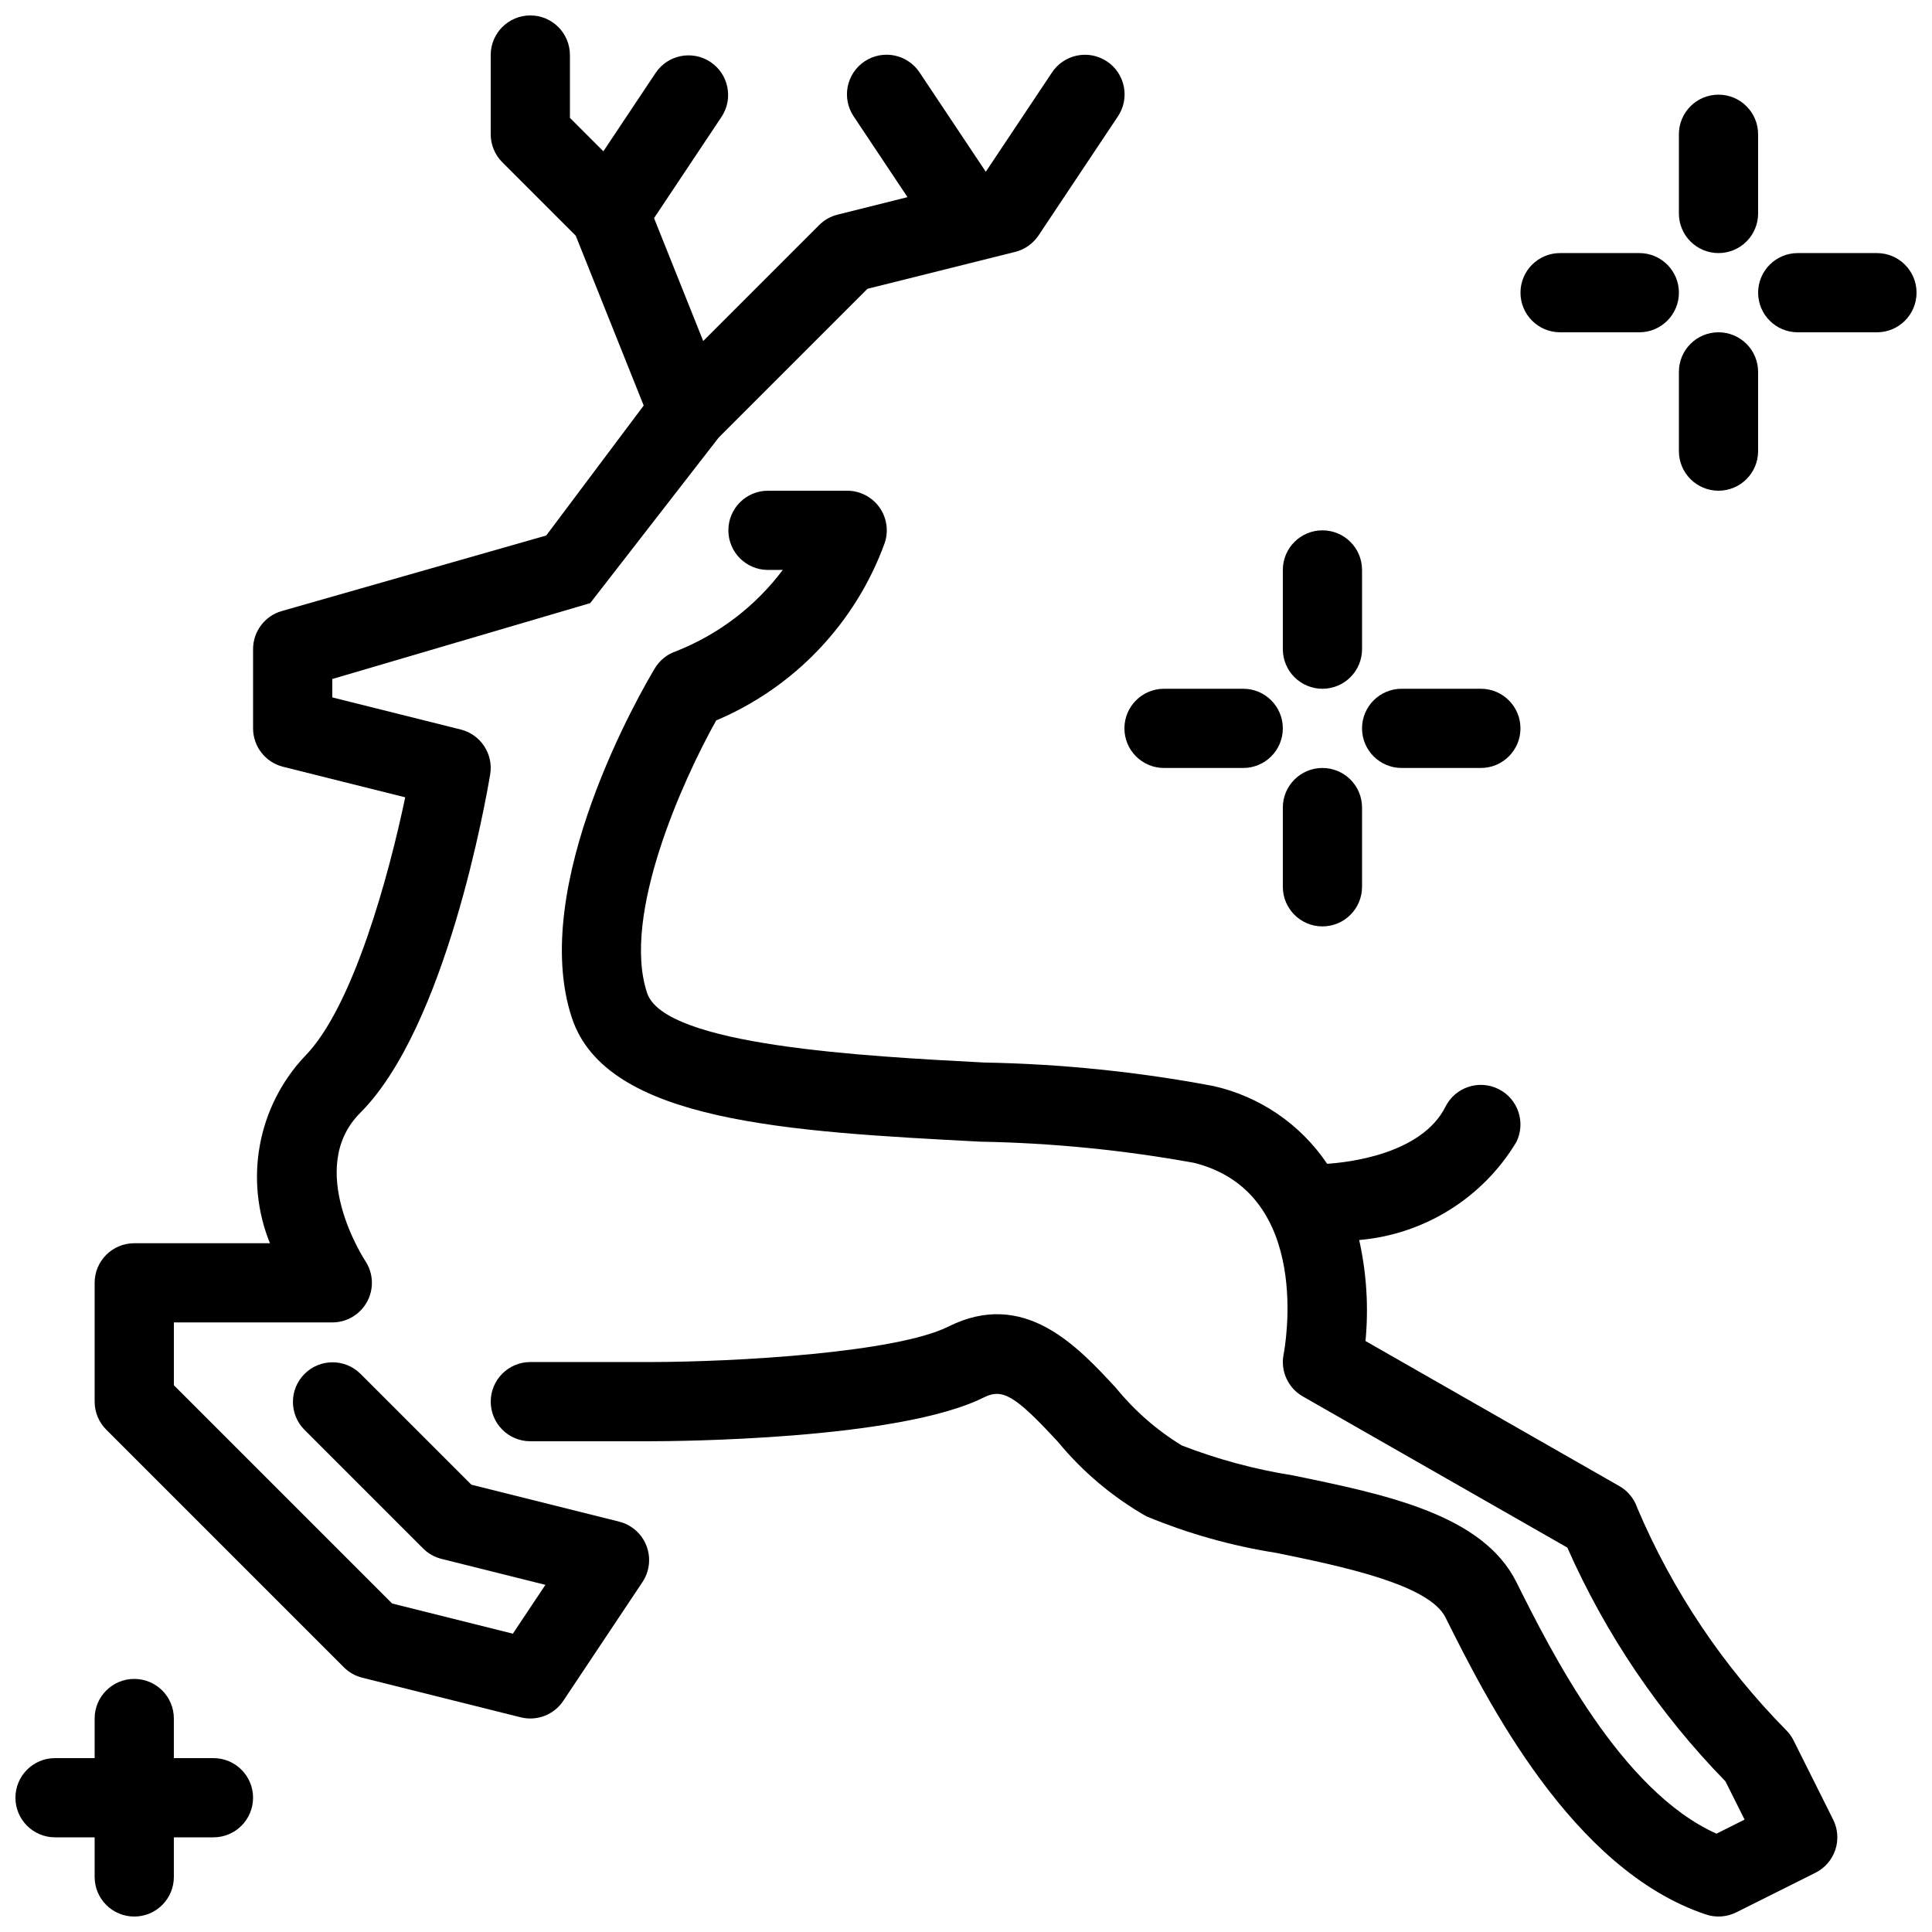
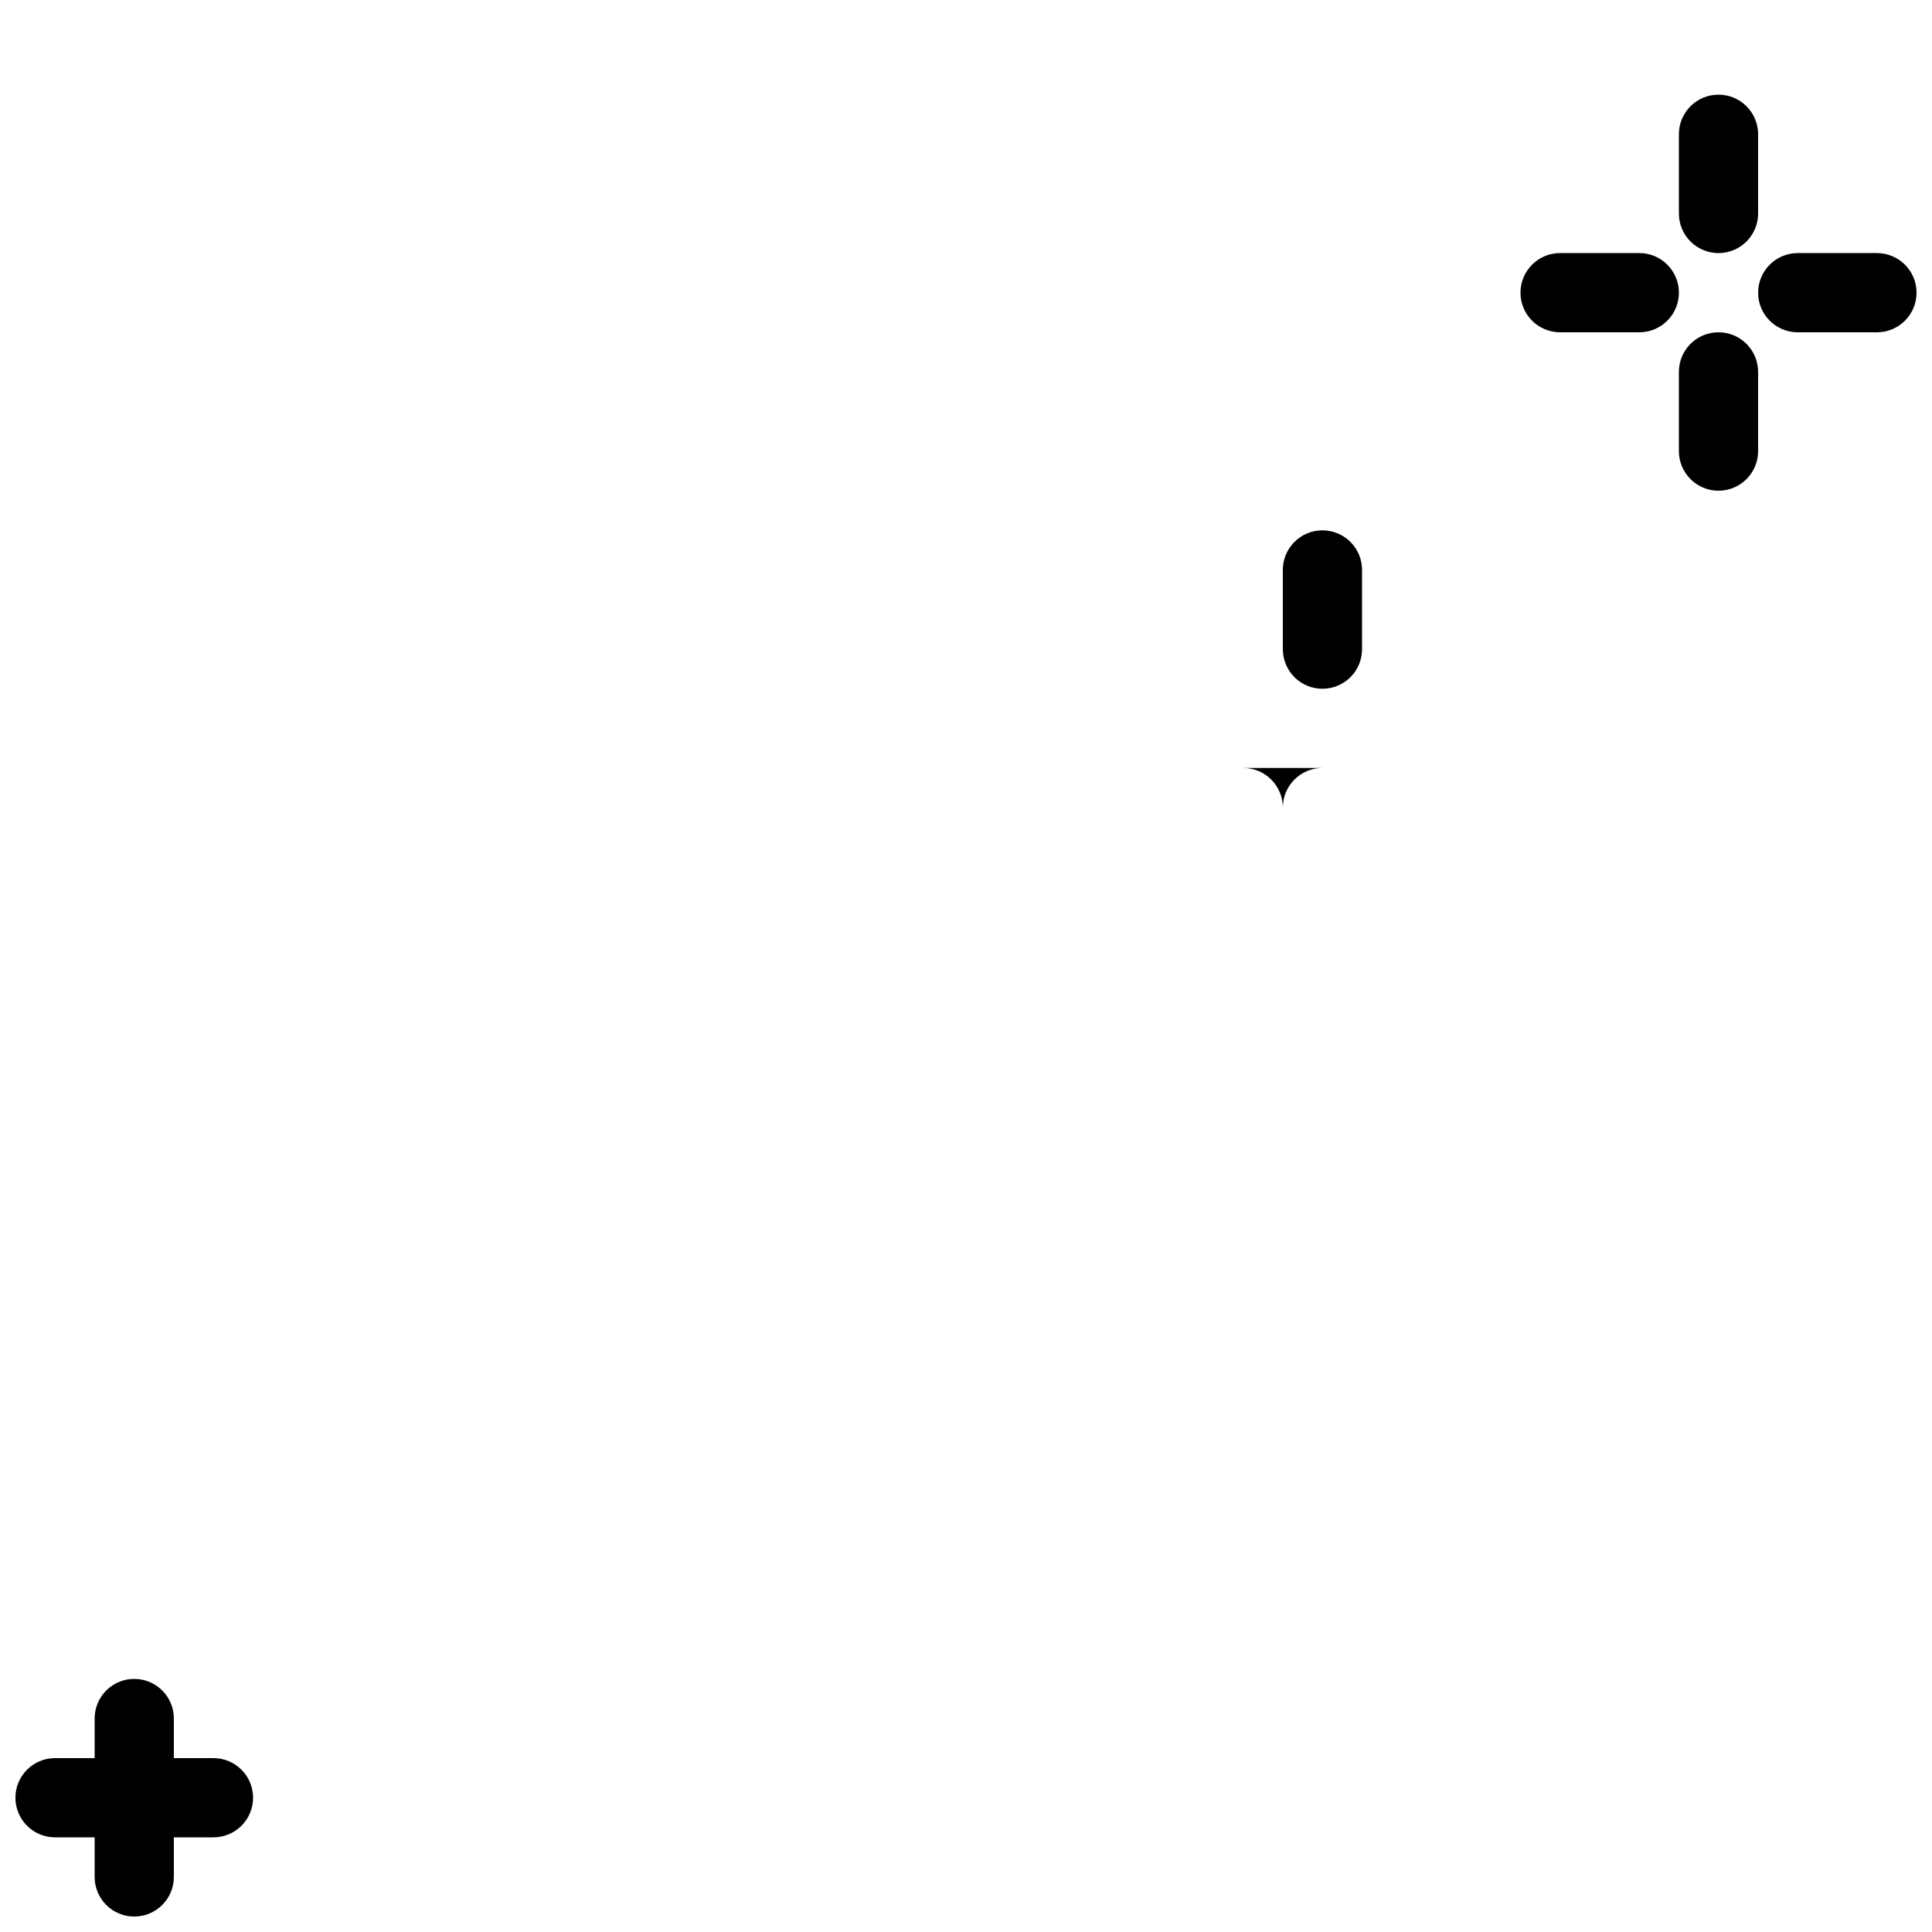
<svg xmlns="http://www.w3.org/2000/svg" width="800px" height="800px" version="1.1" viewBox="144 144 512 512">
  <defs>
    <clipPath id="d">
-       <path d="m274 274h357v377.9h-357z" />
-     </clipPath>
+       </clipPath>
    <clipPath id="c">
-       <path d="m169 148.09h274v451.91h-274z" />
-     </clipPath>
+       </clipPath>
    <clipPath id="b">
      <path d="m609 211h42.902v22h-42.902z" />
    </clipPath>
    <clipPath id="a">
      <path d="m148.09 588h63.906v63.902h-63.906z" />
    </clipPath>
  </defs>
  <g clip-path="url(#d)">
    <path d="m619.31 605.22c-0.504-1.004-1.168-1.922-1.965-2.719-16.742-16.965-30.129-36.945-39.449-58.883-0.816-2.449-2.508-4.512-4.754-5.789l-67.277-38.449h0.004c0.855-8.953 0.293-17.984-1.672-26.762 17.234-1.48 32.719-11.125 41.641-25.945 2.578-5.18 0.473-11.473-4.707-14.059-5.176-2.59-11.469-0.5-14.07 4.672-6.356 12.711-26.137 14.801-31.355 15.129-7.055-10.48-17.855-17.859-30.18-20.617-20.02-3.773-40.32-5.852-60.688-6.215-31.68-1.664-84.691-4.449-89.344-18.414-6.848-20.547 9.539-56.59 18.301-72.242 20.789-8.793 36.98-25.848 44.676-47.066 1.066-3.199 0.527-6.719-1.445-9.457-1.973-2.734-5.141-4.359-8.512-4.359h-20.992c-5.797 0-10.496 4.699-10.496 10.496s4.699 10.496 10.496 10.496h3.922-0.004c-7.242 9.645-17.016 17.094-28.23 21.531-2.379 0.793-4.391 2.406-5.68 4.555-3.481 5.797-33.637 57.637-21.949 92.691 9.18 27.531 57.258 30.059 108.16 32.738h-0.004c19.02 0.336 37.977 2.211 56.691 5.609 31.672 7.918 24.078 49.016 23.746 50.734-0.887 4.43 1.16 8.93 5.086 11.172l70.105 40.062h-0.004c10.164 22.984 24.352 43.961 41.902 61.945l5.07 10.137-7.445 3.727c-25.383-11.367-43.918-48.438-53.051-66.703-8.953-17.906-34.562-23.172-59.328-28.266v0.004c-10.031-1.594-19.863-4.246-29.336-7.918-6.617-4.051-12.504-9.195-17.402-15.211-10.277-11.121-24.355-26.344-44.465-16.277-13.664 6.832-55.875 9.383-79.273 9.387h-31.488c-5.797 0-10.496 4.699-10.496 10.496s4.699 10.496 10.496 10.496h31.488c6.699 0 66.109-0.328 88.664-11.602 5.012-2.508 8.316-0.52 19.664 11.75 6.547 7.945 14.484 14.633 23.426 19.738 11.07 4.594 22.652 7.852 34.496 9.707 17.047 3.5 40.387 8.301 44.777 17.086 10.855 21.703 33.438 66.867 69.043 78.734 2.641 0.883 5.523 0.676 8.016-0.566l20.992-10.496c2.492-1.246 4.383-3.43 5.266-6.07 0.879-2.641 0.676-5.523-0.57-8.016z" />
  </g>
  <g clip-path="url(#c)">
    <path d="m308.08 547.25-39.164-9.789-29.434-29.43c-4.109-4.035-10.703-4.008-14.777 0.066-4.07 4.07-4.102 10.664-0.066 14.773l31.488 31.488c1.344 1.348 3.027 2.301 4.875 2.762l27.535 6.883-8.625 12.941-31.992-7.996-57.844-57.844v-16.648h41.984c3.871 0.004 7.426-2.129 9.254-5.543 1.828-3.41 1.625-7.551-0.523-10.773-0.164-0.242-16.047-24.496-1.312-39.238 22.715-22.715 33.285-82.875 34.418-89.664l0.004 0.004c0.902-5.398-2.496-10.586-7.805-11.91l-34.035-8.508v-4.879l68.344-20.105 34.07-43.898 39.402-39.402 39.164-9.789v0.004c2.531-0.637 4.734-2.191 6.184-4.363l20.992-31.488c1.574-2.312 2.156-5.16 1.617-7.91-0.535-2.746-2.148-5.164-4.477-6.715-2.332-1.555-5.184-2.113-7.926-1.551-2.742 0.559-5.148 2.191-6.68 4.535l-17.508 26.258-17.508-26.258c-1.531-2.348-3.938-3.984-6.68-4.547-2.746-0.562-5.602-0.004-7.93 1.551-2.332 1.551-3.945 3.973-4.481 6.723-0.535 2.75 0.047 5.602 1.625 7.914l14.23 21.344-18.539 4.637c-1.848 0.461-3.531 1.414-4.875 2.762l-30.727 30.727-13.031-32.57 17.926-26.895v-0.004c3.148-4.82 1.824-11.273-2.965-14.469-4.793-3.191-11.258-1.934-14.5 2.828l-13.891 20.836-8.863-8.867v-16.645c0-5.797-4.699-10.496-10.496-10.496s-10.496 4.699-10.496 10.496v20.992c0 2.785 1.105 5.453 3.074 7.422l19.461 19.461 18.008 45.012-25.828 34.441-70.082 20.02c-4.504 1.289-7.609 5.406-7.609 10.094v20.992c0 4.816 3.277 9.012 7.949 10.184l32.371 8.094c-4.309 20.586-13.844 55.859-26.75 68.766-6.07 6.508-10.152 14.621-11.762 23.375-1.613 8.754-0.688 17.785 2.664 26.031h-35.961c-5.797 0-10.496 4.699-10.496 10.492v31.488c0 2.785 1.105 5.453 3.074 7.422l62.977 62.977c1.344 1.348 3.027 2.301 4.875 2.762l41.984 10.496c4.305 1.074 8.816-0.672 11.281-4.359l20.992-31.488h-0.004c1.895-2.84 2.289-6.426 1.059-9.609s-3.93-5.57-7.242-6.398z" />
  </g>
  <path d="m599.42 211.07c2.785 0 5.453-1.105 7.422-3.074s3.074-4.637 3.074-7.422v-20.992c0-5.797-4.699-10.496-10.496-10.496s-10.496 4.699-10.496 10.496v20.992c0 2.785 1.105 5.453 3.074 7.422s4.641 3.074 7.422 3.074z" />
  <path d="m599.42 232.06c-5.797 0-10.496 4.699-10.496 10.496v20.992c0 5.797 4.699 10.496 10.496 10.496s10.496-4.699 10.496-10.496v-20.992c0-2.785-1.105-5.453-3.074-7.422s-4.637-3.074-7.422-3.074z" />
  <g clip-path="url(#b)">
    <path d="m641.41 211.07h-20.992c-5.797 0-10.496 4.699-10.496 10.496s4.699 10.496 10.496 10.496h20.992c5.797 0 10.496-4.699 10.496-10.496s-4.699-10.496-10.496-10.496z" />
  </g>
  <path d="m557.44 232.06h20.992c5.797 0 10.496-4.699 10.496-10.496s-4.699-10.496-10.496-10.496h-20.992c-5.797 0-10.496 4.699-10.496 10.496s4.699 10.496 10.496 10.496z" />
  <path d="m494.46 326.53c2.785 0 5.457-1.105 7.422-3.074 1.969-1.969 3.074-4.641 3.074-7.422v-20.992c0-5.797-4.699-10.496-10.496-10.496-5.797 0-10.496 4.699-10.496 10.496v20.992c0 2.781 1.109 5.453 3.074 7.422 1.969 1.969 4.641 3.074 7.422 3.074z" />
-   <path d="m494.46 347.52c-5.797 0-10.496 4.699-10.496 10.496v20.992c0 5.797 4.699 10.496 10.496 10.496 5.797 0 10.496-4.699 10.496-10.496v-20.992c0-2.785-1.105-5.453-3.074-7.422-1.965-1.969-4.637-3.074-7.422-3.074z" />
-   <path d="m515.45 347.52h20.992c5.797 0 10.496-4.699 10.496-10.496 0-5.797-4.699-10.496-10.496-10.496h-20.992c-5.797 0-10.496 4.699-10.496 10.496 0 5.797 4.699 10.496 10.496 10.496z" />
-   <path d="m452.48 347.52h20.992c5.793 0 10.492-4.699 10.492-10.496 0-5.797-4.699-10.496-10.492-10.496h-20.992c-5.797 0-10.496 4.699-10.496 10.496 0 5.797 4.699 10.496 10.496 10.496z" />
+   <path d="m494.46 347.52c-5.797 0-10.496 4.699-10.496 10.496v20.992v-20.992c0-2.785-1.105-5.453-3.074-7.422-1.965-1.969-4.637-3.074-7.422-3.074z" />
  <g clip-path="url(#a)">
    <path d="m200.57 609.92h-10.496v-10.496c0-5.797-4.699-10.496-10.496-10.496s-10.496 4.699-10.496 10.496v10.496h-10.496c-5.797 0-10.496 4.699-10.496 10.496 0 5.797 4.699 10.496 10.496 10.496h10.496v10.496c0 5.797 4.699 10.496 10.496 10.496s10.496-4.699 10.496-10.496v-10.496h10.496c5.797 0 10.496-4.699 10.496-10.496 0-5.797-4.699-10.496-10.496-10.496z" />
  </g>
</svg>